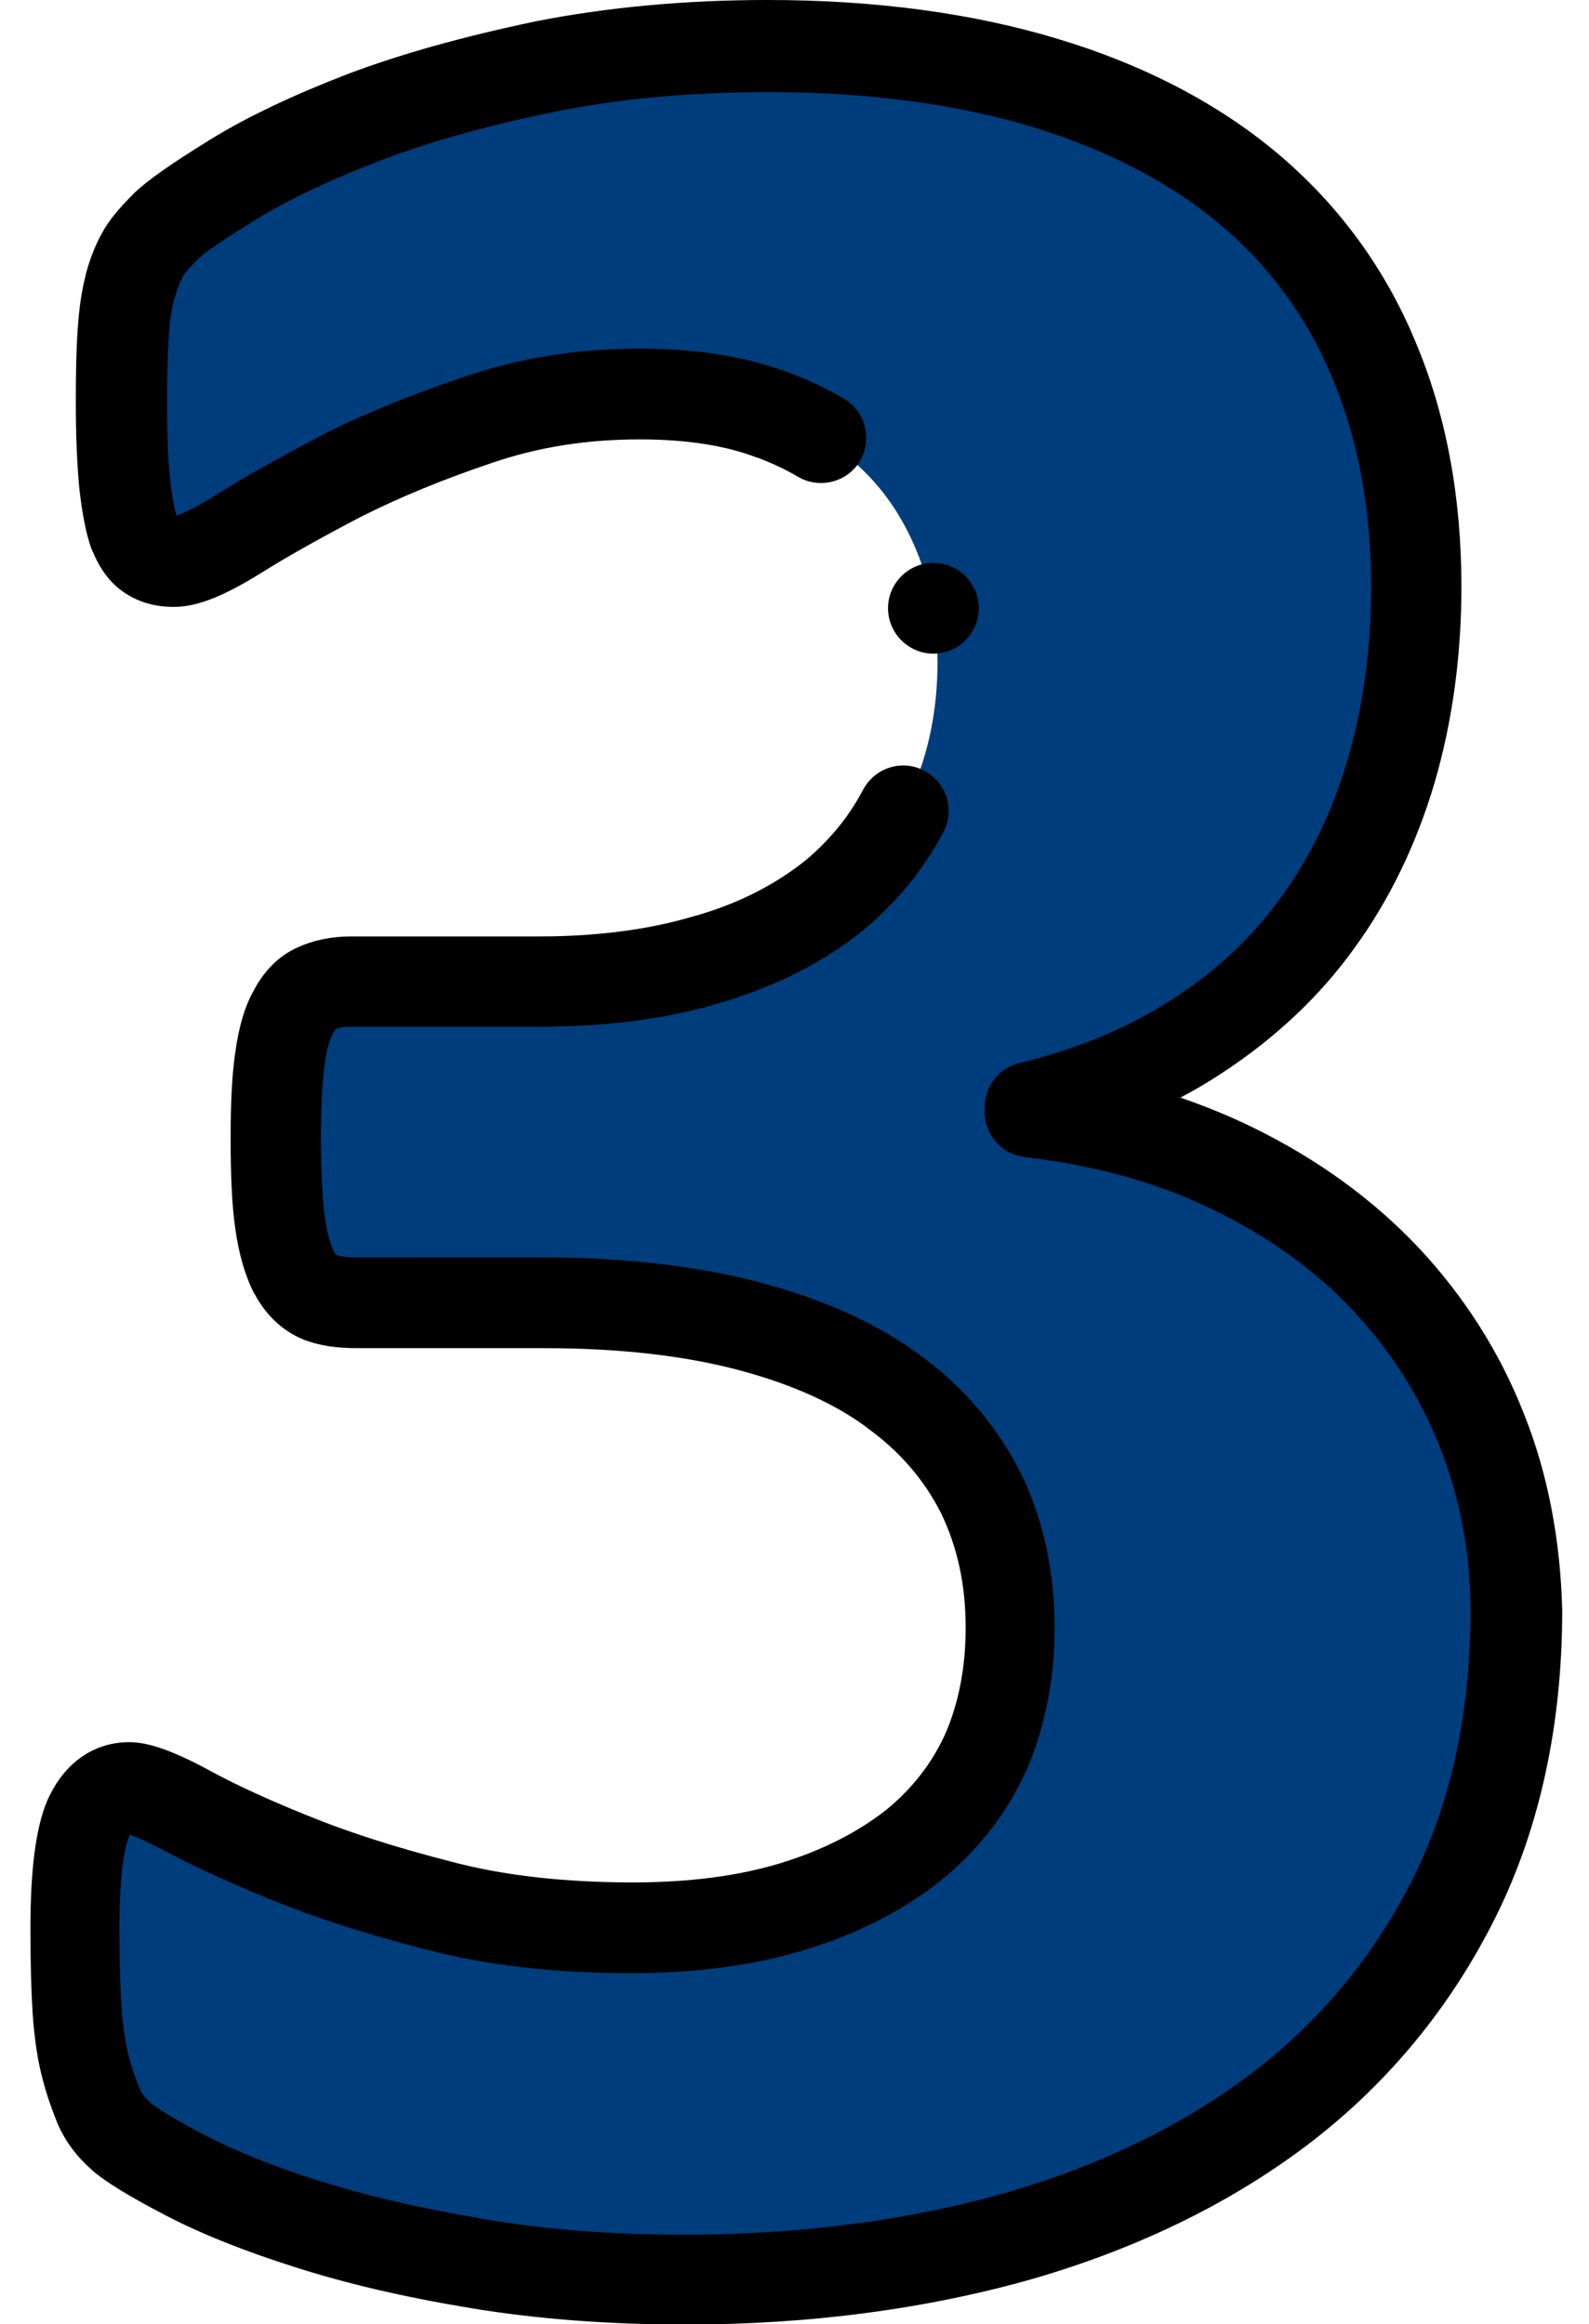
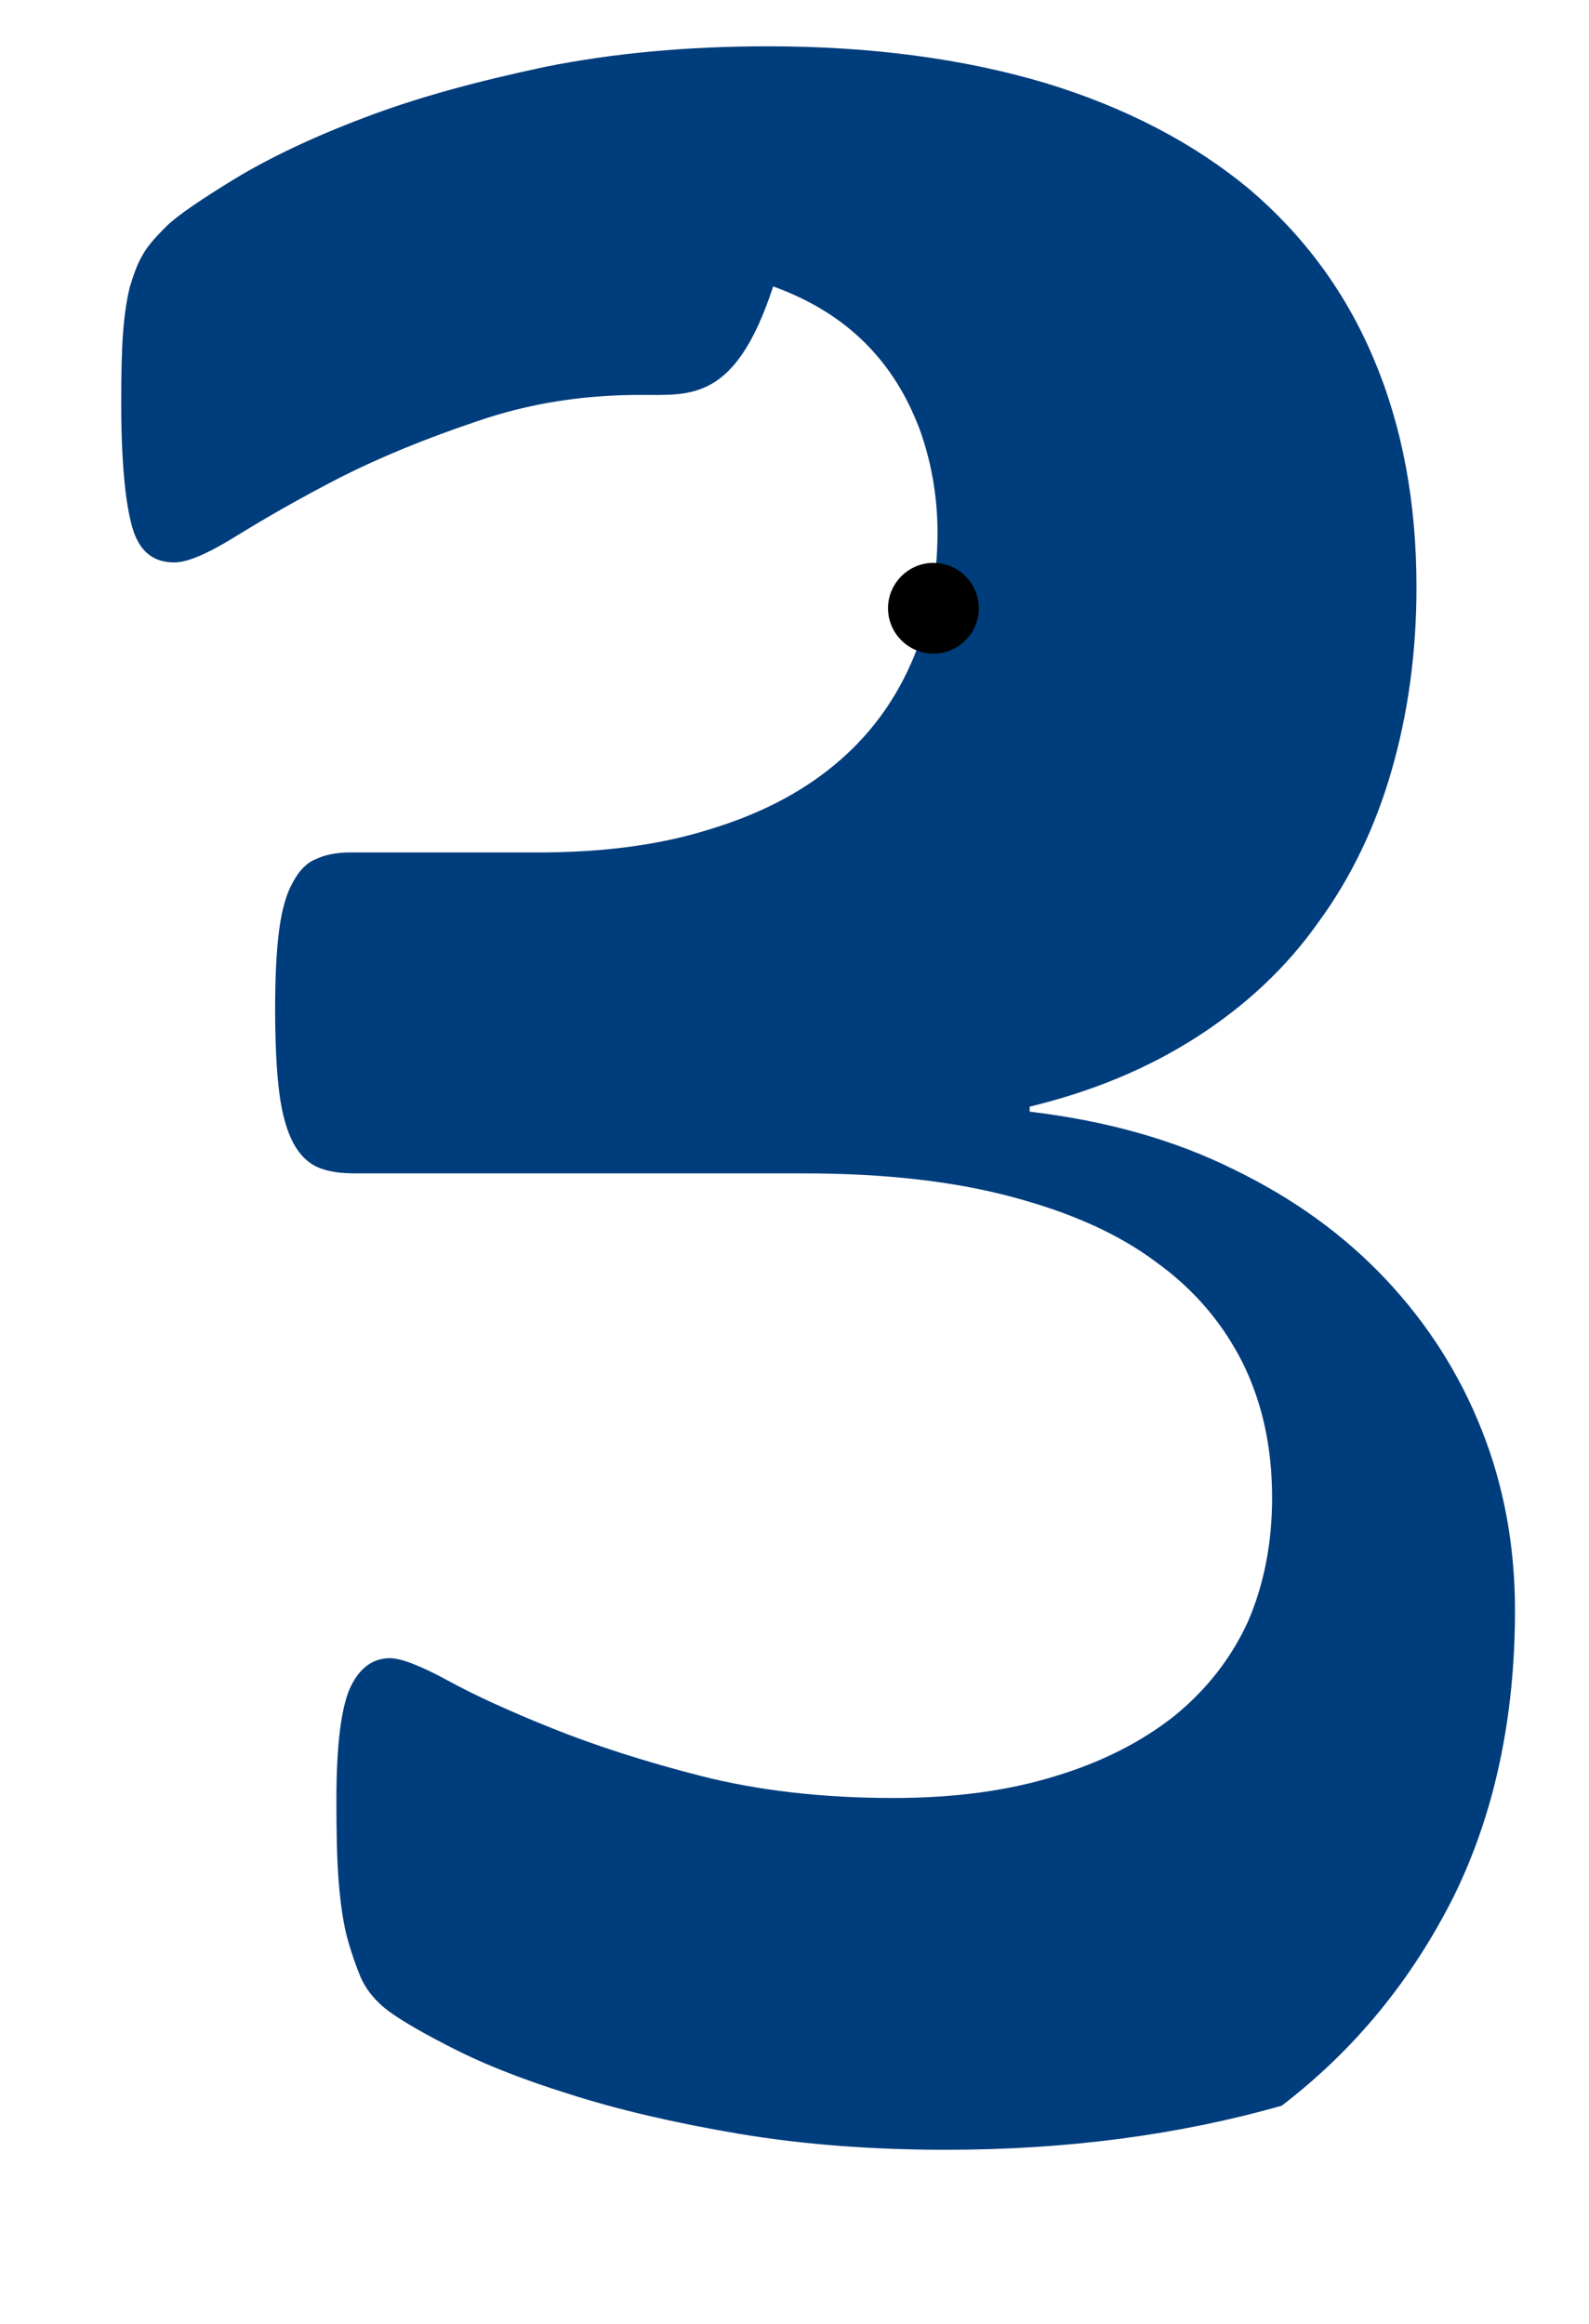
<svg xmlns="http://www.w3.org/2000/svg" id="Layer_1" x="0px" y="0px" viewBox="0 0 350 512" style="enable-background:new 0 0 350 512;" xml:space="preserve">
  <style type="text/css"> .st0{fill-rule:evenodd;clip-rule:evenodd;fill:#003D7D;} </style>
-   <path class="st0" d="M333.7,354.7c0,23.7-4.5,44.8-13.5,63.1c-9.2,18.3-21.7,33.7-37.9,46.1s-35.5,21.9-57.9,28.5 c-22.6,6.4-47.1,9.7-73.9,9.7c-16,0-31.2-1.1-45.5-3.5c-14.2-2.4-26.7-5.3-37.6-8.8c-10.9-3.4-19.8-7-27-10.8 c-7-3.6-11.7-6.5-13.9-8.4c-2.3-2-3.9-4.1-5-6.6c-1-2.4-2-5.3-2.9-8.5c-0.9-3.4-1.5-7.5-1.9-12.5c-0.4-4.9-0.5-11-0.5-18.1 c0-11.7,1-19.8,2.9-24.3c2-4.5,5-6.8,8.9-6.8c2.4,0,6.6,1.6,12.7,4.9c6,3.3,13.7,6.8,22.9,10.5s20.2,7.3,32.7,10.5 s26.7,4.9,42.6,4.9c13.4,0,25.3-1.6,35.6-4.8c10.3-3.1,19.1-7.6,26.3-13.3c7.1-5.8,12.5-12.7,16.2-20.8c3.5-8.1,5.3-17.3,5.3-27.2 c0-11-2.1-20.8-6.4-29.6c-4.4-8.8-10.7-16.3-19.2-22.4c-8.4-6.3-19.1-11-32-14.4c-12.8-3.4-28-5.1-45.4-5.1H78.2 c-3.3,0-5.9-0.4-8.1-1.3c-2.1-0.9-4-2.6-5.5-5.4c-1.4-2.6-2.5-6.4-3.1-11.2c-0.6-4.8-0.9-10.9-0.9-18.4c0-7.1,0.3-12.9,0.9-17.4 s1.6-8,3-10.4c1.3-2.5,3-4.3,5-5.1c2.1-1,4.6-1.5,7.5-1.5h41.4c14.2,0,26.7-1.6,37.6-5c11-3.3,20.2-8,27.7-14.2 c7.4-6.1,13-13.5,16.9-22.3c3.9-8.7,5.9-18.3,5.9-29c0-8-1.4-15.8-4-22.9c-2.8-7.3-6.6-13.5-11.9-18.8s-12-9.5-20.3-12.5 C162,88.5,152.2,87,141,87c-12.7,0-24.6,1.9-35.9,5.8c-11.3,3.8-21.3,7.9-30.2,12.4c-8.9,4.6-16.4,8.9-22.7,12.8s-10.8,5.9-13.8,5.9 c-1.9,0-3.6-0.4-5-1.3c-1.5-0.9-2.8-2.5-3.8-5c-0.9-2.5-1.6-6-2.1-10.7c-0.5-4.8-0.8-10.8-0.8-18.2c0-6.1,0.1-11.2,0.4-15.3 c0.3-4,0.8-7.4,1.5-10.2c0.8-2.6,1.6-5,2.8-7c1-1.9,2.9-4,5.3-6.4c2.5-2.4,7.5-5.8,15-10.4c7.6-4.6,17.2-9.2,28.6-13.5 c11.5-4.4,24.8-8,39.9-11.2c15-3,31.3-4.5,49-4.5c22.9,0,43.3,2.8,61.1,8.1c17.7,5.4,32.6,13.2,44.8,23.3 c12,10.2,21.3,22.7,27.5,37.5c6.3,14.9,9.4,31.6,9.4,50.3c0,14.4-1.9,28-5.5,40.4c-3.6,12.5-9,23.7-16.2,33.5 c-7,9.9-15.9,18.2-26.6,25.1s-22.9,12-36.9,15.4v1.1c16.7,2,31.6,6.1,44.9,12.7c13.2,6.4,24.4,14.5,33.6,24.3s16.2,20.8,21.1,33.2 C331.2,327.2,333.7,340.5,333.7,354.7L333.7,354.7z" />
+   <path class="st0" d="M333.7,354.7c0,23.7-4.5,44.8-13.5,63.1c-9.2,18.3-21.7,33.7-37.9,46.1c-22.6,6.4-47.1,9.7-73.9,9.7c-16,0-31.2-1.1-45.5-3.5c-14.2-2.4-26.7-5.3-37.6-8.8c-10.9-3.4-19.8-7-27-10.8 c-7-3.6-11.7-6.5-13.9-8.4c-2.3-2-3.9-4.1-5-6.6c-1-2.4-2-5.3-2.9-8.5c-0.9-3.4-1.5-7.5-1.9-12.5c-0.4-4.9-0.5-11-0.5-18.1 c0-11.7,1-19.8,2.9-24.3c2-4.5,5-6.8,8.9-6.8c2.4,0,6.6,1.6,12.7,4.9c6,3.3,13.7,6.8,22.9,10.5s20.2,7.3,32.7,10.5 s26.7,4.9,42.6,4.9c13.4,0,25.3-1.6,35.6-4.8c10.3-3.1,19.1-7.6,26.3-13.3c7.1-5.8,12.5-12.7,16.2-20.8c3.5-8.1,5.3-17.3,5.3-27.2 c0-11-2.1-20.8-6.4-29.6c-4.4-8.8-10.7-16.3-19.2-22.4c-8.4-6.3-19.1-11-32-14.4c-12.8-3.4-28-5.1-45.4-5.1H78.2 c-3.3,0-5.9-0.4-8.1-1.3c-2.1-0.9-4-2.6-5.5-5.4c-1.4-2.6-2.5-6.4-3.1-11.2c-0.6-4.8-0.9-10.9-0.9-18.4c0-7.1,0.3-12.9,0.9-17.4 s1.6-8,3-10.4c1.3-2.5,3-4.3,5-5.1c2.1-1,4.6-1.5,7.5-1.5h41.4c14.2,0,26.7-1.6,37.6-5c11-3.3,20.2-8,27.7-14.2 c7.4-6.1,13-13.5,16.9-22.3c3.9-8.7,5.9-18.3,5.9-29c0-8-1.4-15.8-4-22.9c-2.8-7.3-6.6-13.5-11.9-18.8s-12-9.5-20.3-12.5 C162,88.5,152.2,87,141,87c-12.7,0-24.6,1.9-35.9,5.8c-11.3,3.8-21.3,7.9-30.2,12.4c-8.9,4.6-16.4,8.9-22.7,12.8s-10.8,5.9-13.8,5.9 c-1.9,0-3.6-0.4-5-1.3c-1.5-0.9-2.8-2.5-3.8-5c-0.9-2.5-1.6-6-2.1-10.7c-0.5-4.8-0.8-10.8-0.8-18.2c0-6.1,0.1-11.2,0.4-15.3 c0.3-4,0.8-7.4,1.5-10.2c0.8-2.6,1.6-5,2.8-7c1-1.9,2.9-4,5.3-6.4c2.5-2.4,7.5-5.8,15-10.4c7.6-4.6,17.2-9.2,28.6-13.5 c11.5-4.4,24.8-8,39.9-11.2c15-3,31.3-4.5,49-4.5c22.9,0,43.3,2.8,61.1,8.1c17.7,5.4,32.6,13.2,44.8,23.3 c12,10.2,21.3,22.7,27.5,37.5c6.3,14.9,9.4,31.6,9.4,50.3c0,14.4-1.9,28-5.5,40.4c-3.6,12.5-9,23.7-16.2,33.5 c-7,9.9-15.9,18.2-26.6,25.1s-22.9,12-36.9,15.4v1.1c16.7,2,31.6,6.1,44.9,12.7c13.2,6.4,24.4,14.5,33.6,24.3s16.2,20.8,21.1,33.2 C331.2,327.2,333.7,340.5,333.7,354.7L333.7,354.7z" />
  <g>
-     <path d="M335.6,311.3c-5.3-13.5-13.1-25.7-23.1-36.4c-10-10.6-22.2-19.5-36.5-26.5c-5.1-2.5-10.5-4.7-16-6.6c3.1-1.6,6.1-3.4,9-5.3 c11.8-7.7,21.7-17,29.3-27.6c7.8-10.7,13.7-23,17.7-36.5c3.9-13.4,5.9-27.9,5.9-43.2c0-19.8-3.4-38.1-10.2-54.1 c-6.7-16.1-16.9-30-30.3-41.3c-13.1-11-29.4-19.5-48.3-25.2c-18.8-5.7-40.3-8.6-64-8.6c-18.2,0-35.4,1.6-51.1,4.7 c-16.2,3.4-29.7,7.2-41.4,11.6c-11.9,4.6-22.1,9.4-30.2,14.4c-8.9,5.5-13.7,8.9-16.7,11.7c-0.1,0.1-0.1,0.1-0.2,0.2 c-3.5,3.5-5.6,6.1-7,8.7c-1.4,2.5-2.6,5.4-3.6,9.1v0.1c-0.9,3.5-1.5,7.4-1.8,12.2c-0.3,4.4-0.4,9.6-0.4,15.9 c0,7.8,0.3,14.1,0.8,19.3c0.6,5.1,1.4,9.5,2.6,12.9c0,0.1,0.1,0.3,0.2,0.4c1.8,4.5,4.4,7.8,7.8,9.8c2.9,1.8,6.3,2.7,10.2,2.7 c5,0,10.7-2.2,19.1-7.4c6.2-3.9,13.6-8,22-12.4c8.5-4.3,18.2-8.3,28.9-11.9c10.2-3.5,20.9-5.2,32.6-5.2c10.1,0,18.8,1.3,25.8,4h0.1 c3.2,1.2,6.2,2.6,8.9,4.2c4.7,2.8,10.9,1.3,13.7-3.4c2.8-4.7,1.3-10.9-3.4-13.7c-3.7-2.2-7.9-4.2-12.2-5.8 c-9.4-3.5-20.1-5.3-32.8-5.3c-13.8,0-27,2.1-39,6.3c-11.6,3.9-22.2,8.2-31.6,13c0,0-0.1,0-0.1,0.1c-8.8,4.6-16.7,9-23.3,13.2 c-4.6,2.8-7,3.8-8.1,4.2c-0.4-1.3-1-3.8-1.4-7.8c-0.5-4.4-0.7-10.2-0.7-17.1c0-5.9,0.1-10.7,0.4-14.7c0.2-3.3,0.6-6,1.2-8.1 s1.2-3.7,1.8-4.8c0-0.1,0.1-0.1,0.1-0.2c0.1-0.3,0.8-1.3,3.4-3.9c1.8-1.7,6.3-4.7,13.3-9c7.1-4.3,16.2-8.6,27-12.7 c10.7-4.1,23.2-7.6,38.3-10.7c14.3-2.9,30.2-4.3,47.1-4.3c21.7,0,41.2,2.6,58.1,7.7c16.3,5,30.2,12.2,41.2,21.4 c10.9,9.2,19.2,20.5,24.7,33.7c5.8,13.8,8.6,29,8.6,46.4c0,13.3-1.7,26-5.1,37.6c-3.3,11.4-8.2,21.6-14.6,30.4l-0.1,0.1 c-6.2,8.7-14,16.1-23.9,22.5c-9.7,6.3-21,11-33.8,14.1c-4.5,1.1-7.6,5.1-7.6,9.7v1.1c0,5.1,3.8,9.3,8.8,9.9 c15.9,1.9,29.5,5.7,41.7,11.7c12.1,5.9,22.4,13.3,30.7,22.2c8.4,9,14.6,18.8,19.1,30.1c4.4,11.2,6.7,23.3,6.7,36 c0,22.1-4.2,41.8-12.5,58.6c-8.5,17-20.3,31.4-35,42.7c-15.2,11.7-33.6,20.7-54.6,26.8c-21.7,6.2-45.7,9.3-71.1,9.3 c-15.7,0-30.4-1.1-43.9-3.4c-14.1-2.4-25.9-5.1-36.2-8.4h-0.1c-9.9-3.1-18.4-6.5-25.3-10.1c-6.6-3.4-10.5-5.9-12-7.1 c-1.1-1-1.9-2-2.4-3.1c-0.9-2.1-1.7-4.6-2.4-7c-0.7-2.8-1.3-6.4-1.6-10.8c-0.3-4.2-0.5-9.7-0.5-17.3c0-13.6,1.4-18.7,2.1-20.4 c0.1-0.2,0.2-0.3,0.2-0.5c1.2,0.4,3.4,1.3,7.4,3.4c6.3,3.4,14.4,7.1,23.9,11c9.6,3.9,21.1,7.6,34,10.9c13.3,3.5,28.5,5.2,45.1,5.2 c14.2,0,27.2-1.7,38.5-5.2c11.2-3.4,21.2-8.5,29.5-15c0.1,0,0.1-0.1,0.1-0.1c8.4-6.8,14.8-15,19-24.5c0,0,0-0.1,0.1-0.1 c4-9.4,6.1-19.9,6.1-31.2c0-12.4-2.5-23.9-7.4-34c0,0,0-0.1-0.1-0.1c-5.2-10.4-12.7-19.1-22.2-26c-9.3-6.9-21.2-12.3-35.3-16 c-13.7-3.6-29.9-5.5-47.9-5.5H78.3c-1.8,0-3.2-0.2-4.2-0.5c-0.1-0.1-0.3-0.4-0.6-0.9c-0.4-0.9-1.4-3.2-2-7.8 c-0.5-4.1-0.8-9.7-0.8-17.1c0-7,0.3-12.3,0.8-16.1c0.6-4.6,1.5-6.3,1.8-6.8c0.1-0.2,0.2-0.4,0.3-0.5c0.2-0.3,0.3-0.5,0.4-0.6 c0.8-0.4,1.9-0.5,3.2-0.5h41.4c15.2,0,28.8-1.8,40.5-5.4c12-3.6,22.5-8.9,31.2-16c7.3-6.1,13.2-13.3,17.5-21.5 c2.6-4.9,0.7-10.9-4.2-13.5c-4.9-2.6-10.9-0.7-13.5,4.2c-3.1,5.9-7.3,11-12.5,15.4c-6.7,5.4-14.6,9.5-24.2,12.3h-0.1 c-9.8,3-21.4,4.6-34.6,4.6H77.3c-4.3,0-8.2,0.8-11.7,2.4c-4.1,1.8-7.4,5.1-9.7,9.5c-2,3.5-3.3,8-4.1,13.8c-0.7,4.8-1,10.8-1,18.8 c0,8.5,0.3,14.7,1,19.7c0.8,5.8,2.2,10.6,4.2,14.5l0.1,0.1c2.5,4.7,6.2,8.1,10.5,9.9c0.1,0,0.1,0,0.2,0.1c3.4,1.3,7.1,1.9,11.8,1.9 h41.1c16.4,0,30.8,1.6,42.9,4.8c11.7,3.1,21.3,7.4,28.5,12.8l0.1,0.1c7,5.1,12.3,11.2,16.1,18.7c3.6,7.5,5.4,15.7,5.4,25.2 c0,8.6-1.5,16.4-4.4,23.2c-3,6.6-7.3,12.2-13.2,17c-6.4,5-14.2,8.9-23,11.6c-9.4,2.9-20.4,4.3-32.7,4.3c-15,0-28.5-1.5-40.1-4.6 c-12.1-3.1-22.7-6.5-31.5-10.1c-8.9-3.6-16.3-7-21.9-10.1c-7.8-4.2-13.2-6.1-17.4-6.1c-7.9,0-14.4,4.6-18,12.7 c0,0.1-0.1,0.1-0.1,0.2c-2.5,5.9-3.7,15.1-3.7,28.2c0,8.1,0.2,14.1,0.5,18.8c0.4,5.6,1.1,10.3,2.2,14.4c0.9,3.5,2.1,6.8,3.3,9.8 c0,0.1,0.1,0.1,0.1,0.2c1.7,3.8,4.1,7,7.5,10c0.1,0.1,0.2,0.1,0.2,0.2c3.1,2.6,8.4,5.8,15.7,9.6c8,4.2,17.6,8,28.6,11.5 c11.2,3.6,23.9,6.6,39,9.1c14.5,2.4,30.4,3.6,47.2,3.6c27.3,0,53.1-3.4,76.6-10.1c23.4-6.8,44-16.9,61.2-30.1 c17.1-13.2,30.8-29.8,40.7-49.7c9.7-19.6,14.6-42.3,14.6-67.5C343.7,339.4,341,324.7,335.6,311.3L335.6,311.3z" />
    <path d="M215.6,134c0-5.5-4.5-10-10-10l0,0c-5.5,0-10,4.5-10,10s4.5,10,10,10S215.6,139.5,215.6,134z" />
  </g>
</svg>